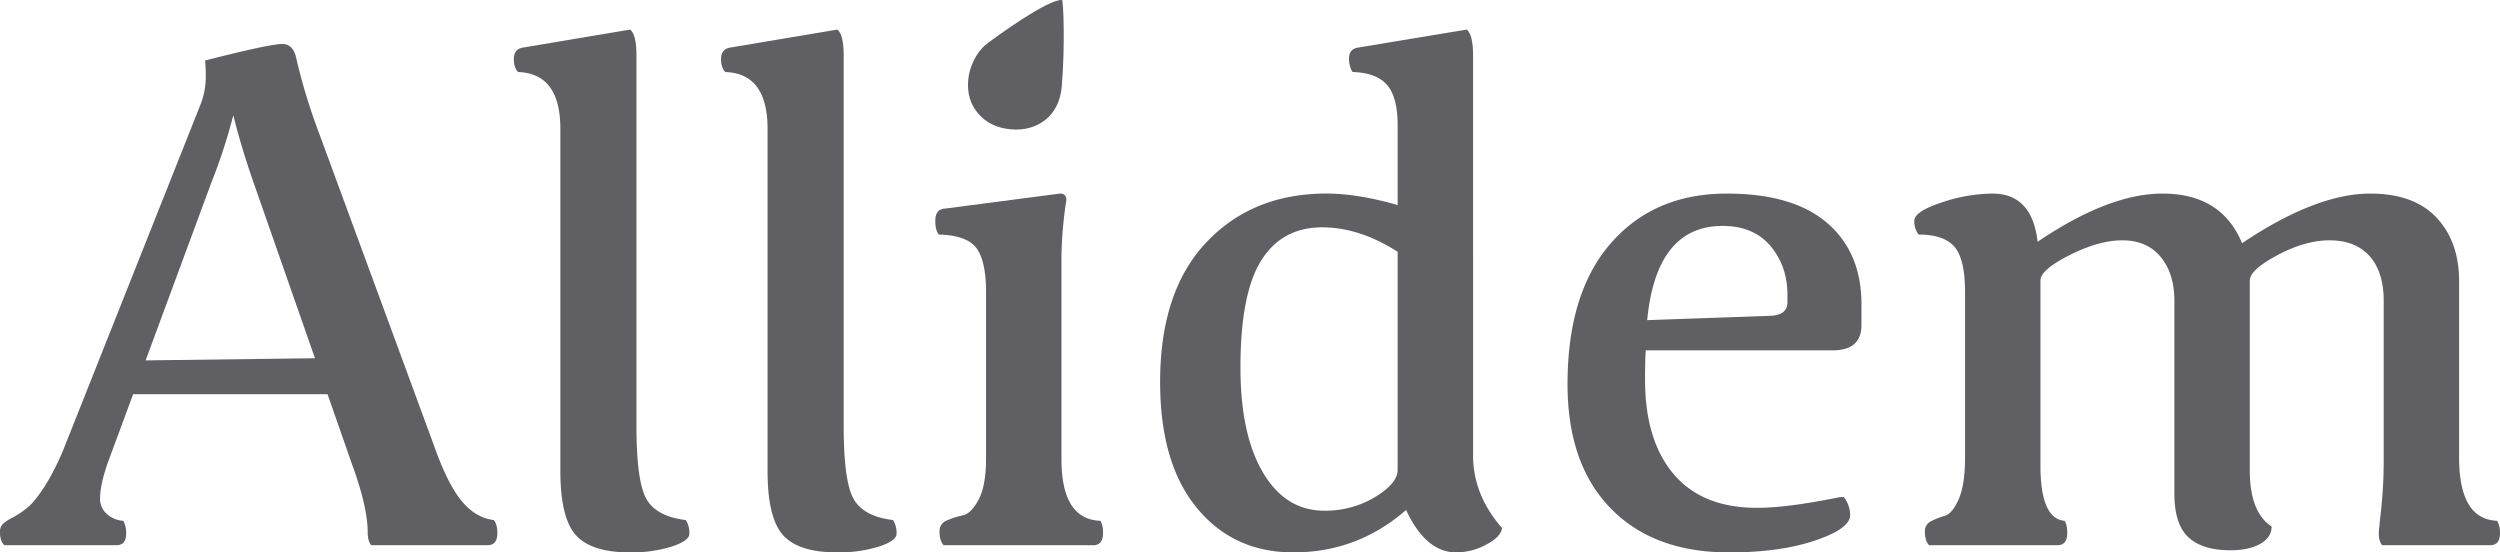
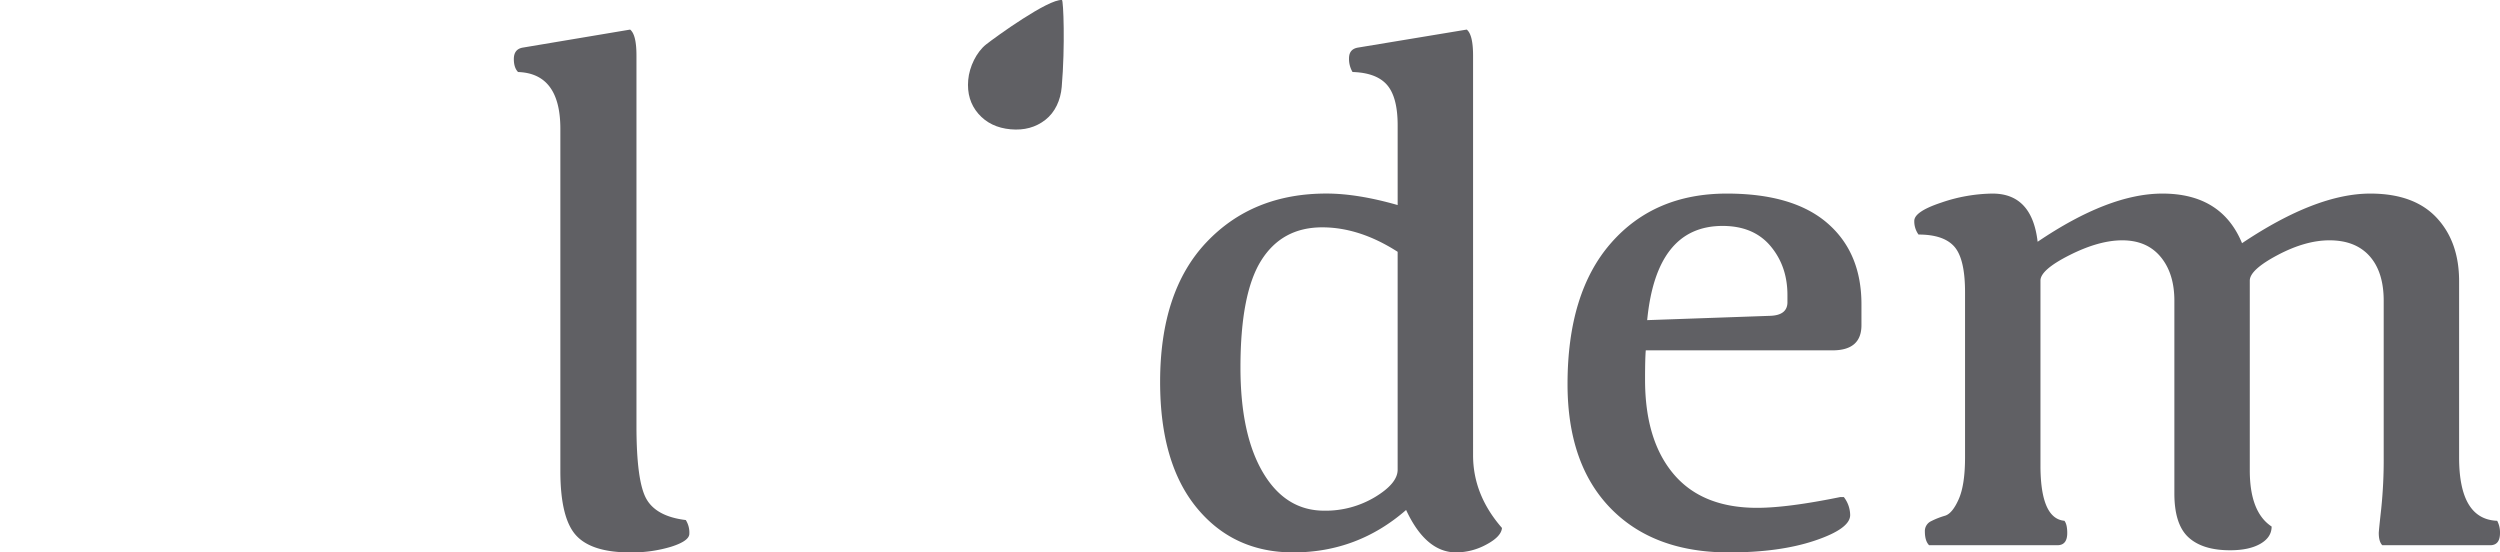
<svg xmlns="http://www.w3.org/2000/svg" width="1340.91" height="296.297" viewBox="0 0 1340.91 296.297">
  <g id="Grupo_23986" data-name="Grupo 23986" transform="translate(-6909.414 -23166.928)">
    <g id="Grupo_5398" data-name="Grupo 5398" transform="translate(6909.415 23182.795)">
-       <path id="Caminho_4100" data-name="Caminho 4100" d="M-2676.443,2364.795c0,4.377-1.77,6.553-5.291,6.553H-2744.1q-1.893-2.306-1.893-6.943,0-13.468-8.314-36.213l-13.227-37.842h-104.266l-12.287,33.232q-5.44,14.247-5.443,22.719a10.711,10.711,0,0,0,3.592,8.275,14.3,14.3,0,0,0,8.889,3.662,14.175,14.175,0,0,1,1.51,6.947q0,6.164-5.295,6.162h-60.109q-2.271-2.306-2.266-6.943a5.921,5.921,0,0,1,1.7-4.621,24.282,24.282,0,0,1,5.1-3.285,46.362,46.362,0,0,0,7.566-5.012q4.16-3.272,9.641-11.766a129.46,129.46,0,0,0,10.773-21.6l72.953-183.605a40.7,40.7,0,0,0,2.645-14.652,74.759,74.759,0,0,0-.375-8.486q34.7-8.871,41.486-8.869,5.288,0,7.174,6.559a309.351,309.351,0,0,0,12.064,40.162l62.014,168.559q7.169,20.414,14.734,29.668t17.391,10.4Q-2676.441,2360.162-2676.443,2364.795Zm-97.828-93.727-33.969-97.2q-6.4-18.9-9.812-33.176a297.329,297.329,0,0,1-11.689,35.891l-35.355,95.641Z" transform="translate(2943.205 -2094.789)" fill="#606064" />
      <path id="Caminho_4101" data-name="Caminho 4101" d="M-2825.2,2336.789v-183.6q0-29.7-22.687-30.473-2.265-2.317-2.268-6.945c0-3.6,1.637-5.648,4.914-6.17l57.459-9.645q3.407,2.71,3.4,13.887V2312.5q0,29.692,5.295,39.135,5.3,9.46,21.168,11.385a12.6,12.6,0,0,1,1.9,7.33q0,3.861-9.639,6.945a72.655,72.655,0,0,1-22.121,3.086q-20.795,0-29.1-9.26T-2825.2,2336.789Z" transform="translate(3125.756 -2099.953)" fill="#606064" />
-       <path id="Caminho_4102" data-name="Caminho 4102" d="M-2787.684,2336.789v-183.6q0-29.7-22.678-30.473-2.271-2.317-2.273-6.945c0-3.6,1.643-5.648,4.916-6.17l57.463-9.645q3.4,2.71,3.4,13.887V2312.5q0,29.692,5.291,39.135,5.291,9.46,21.174,11.385a12.642,12.642,0,0,1,1.891,7.33q0,3.861-9.645,6.945a72.616,72.616,0,0,1-22.115,3.086q-20.792,0-29.107-9.26T-2787.684,2336.789Z" transform="translate(3199.376 -2099.953)" fill="#606064" />
-       <path id="Caminho_4103" data-name="Caminho 4103" d="M-2746.611,2271.391V2181.9q0-16.579-5.111-23.533-5.1-6.937-20.23-7.328-1.878-2.309-1.881-7.322,0-6.167,4.91-6.561l62-8.1c2.271,0,3.406,1.16,3.406,3.463a215.957,215.957,0,0,0-2.648,30.09v108.775q0,32.408,20.795,33.174c1.006,1.3,1.516,3.471,1.516,6.557q0,6.56-5.293,6.555h-80.146q-2.265-2.3-2.268-7.328a6.075,6.075,0,0,1,3.969-5.982,43.722,43.722,0,0,1,8.5-2.691q4.529-.967,8.512-8.486Q-2746.622,2285.661-2746.611,2271.391Z" transform="translate(3275.487 -2041.102)" fill="#606064" />
      <path id="Caminho_4104" data-name="Caminho 4104" d="M-2601.18,2357.617q-26.095,22.758-60.494,22.76-32.13,0-51.791-23.916t-19.652-67.508q0-48.595,24.758-74.828t64.453-26.227q16.646,0,38.191,6.17v-42.812q0-15.041-5.674-21.6t-18.523-6.947a13.646,13.646,0,0,1-1.887-7.328q0-5.013,4.912-5.787l58.225-9.645q3.387,2.71,3.4,13.887V2328.3q0,21.22,15.5,38.961-.378,4.626-8.316,8.867a34.182,34.182,0,0,1-16.258,4.248Q-2590.594,2380.377-2601.18,2357.617Zm-88.846-76.375q0,35.886,12.094,56.313,12.1,20.458,32.9,20.445a51.439,51.439,0,0,0,27.213-7.332q12.111-7.315,12.1-14.648V2219.148q-20.42-13.116-40.455-13.127-21.542,0-32.7,17.748T-2690.025,2281.242Z" transform="translate(3355.364 -2099.953)" fill="#606064" />
      <path id="Caminho_4105" data-name="Caminho 4105" d="M-2501.7,2188.461v11.184q0,13.5-15.5,13.506h-100.186q-.387,4.623-.379,15.807,0,32.408,15.313,50.537t44.793,18.123q16.254,0,44.619-5.781h1.889a16.094,16.094,0,0,1,3.4,9.641q0,7.333-18.9,13.7t-46.121,6.355q-40.456,0-63.51-23.719t-23.064-66.535q0-48.984,23.25-75.6t62.186-26.613q35.54,0,53.879,15.813T-2501.7,2188.461Zm-39.7-1.156v-3.859q0-15.416-9.074-26.229-9.076-10.793-25.705-10.8-35.543,0-40.449,50.529l66.154-2.32C-2544.412,2194.379-2541.391,2191.928-2541.391,2187.3Z" transform="translate(3500.115 -2041.102)" fill="#606064" />
      <path id="Caminho_4106" data-name="Caminho 4106" d="M-2554.58,2129.063q21.179,0,24.191,25.846,38.186-25.846,66.922-25.846,31.752,0,42.713,26.613,39.7-26.613,68.8-26.613,23.44,0,35.541,12.922t12.09,34.135v94.5q0,33.182,20.416,33.945a13.277,13.277,0,0,1,1.512,6.557q0,6.56-5.287,6.555h-57.844q-1.89-1.922-1.889-6.555,0-1.16,1.324-13.117a253.219,253.219,0,0,0,1.318-27.385v-84.086q0-15.419-7.559-23.918-7.567-8.481-21.539-8.479-12.876,0-27.795,7.9t-14.932,13.689v101.834q0,22.374,11.715,30.084,0,5.786-6.045,9.26t-16.258,3.471q-14.739,0-22.3-6.941t-7.561-23.533V2186.533q0-14.648-7.373-23.527t-20.6-8.869q-12.475,0-28.17,7.9t-15.684,13.689v99.133q0,28.553,12.852,29.7c1.006,1.3,1.514,3.471,1.514,6.557q0,6.56-5.295,6.555h-68.8q-2.262-2.3-2.268-7.328a5.853,5.853,0,0,1,3.4-5.59,42.184,42.184,0,0,1,7.373-2.893q3.964-1.154,7.373-8.869t3.4-22.377V2181.9q0-17.739-5.676-24.3t-19.279-6.564a12.045,12.045,0,0,1-2.271-7.322q0-5.021,14.559-9.838A87.246,87.246,0,0,1-2554.58,2129.063Z" transform="translate(3623.302 -2041.102)" fill="#606064" />
    </g>
    <path id="Caminho_4107" data-name="Caminho 4107" d="M-2717.641,2141.332c-.619,7.172-3.576,13.566-8.734,17.615s-11.377,5.756-18.654,5.1-13.047-3.43-17.309-8.328-6.078-10.934-5.459-18.109,4.471-15.037,9.625-19.1,33.383-24.455,40.664-23.807C-2716.748,2094.781-2715.736,2119.166-2717.641,2141.332Z" transform="translate(10196.523 21072.236)" fill="#606064" />
  </g>
</svg>